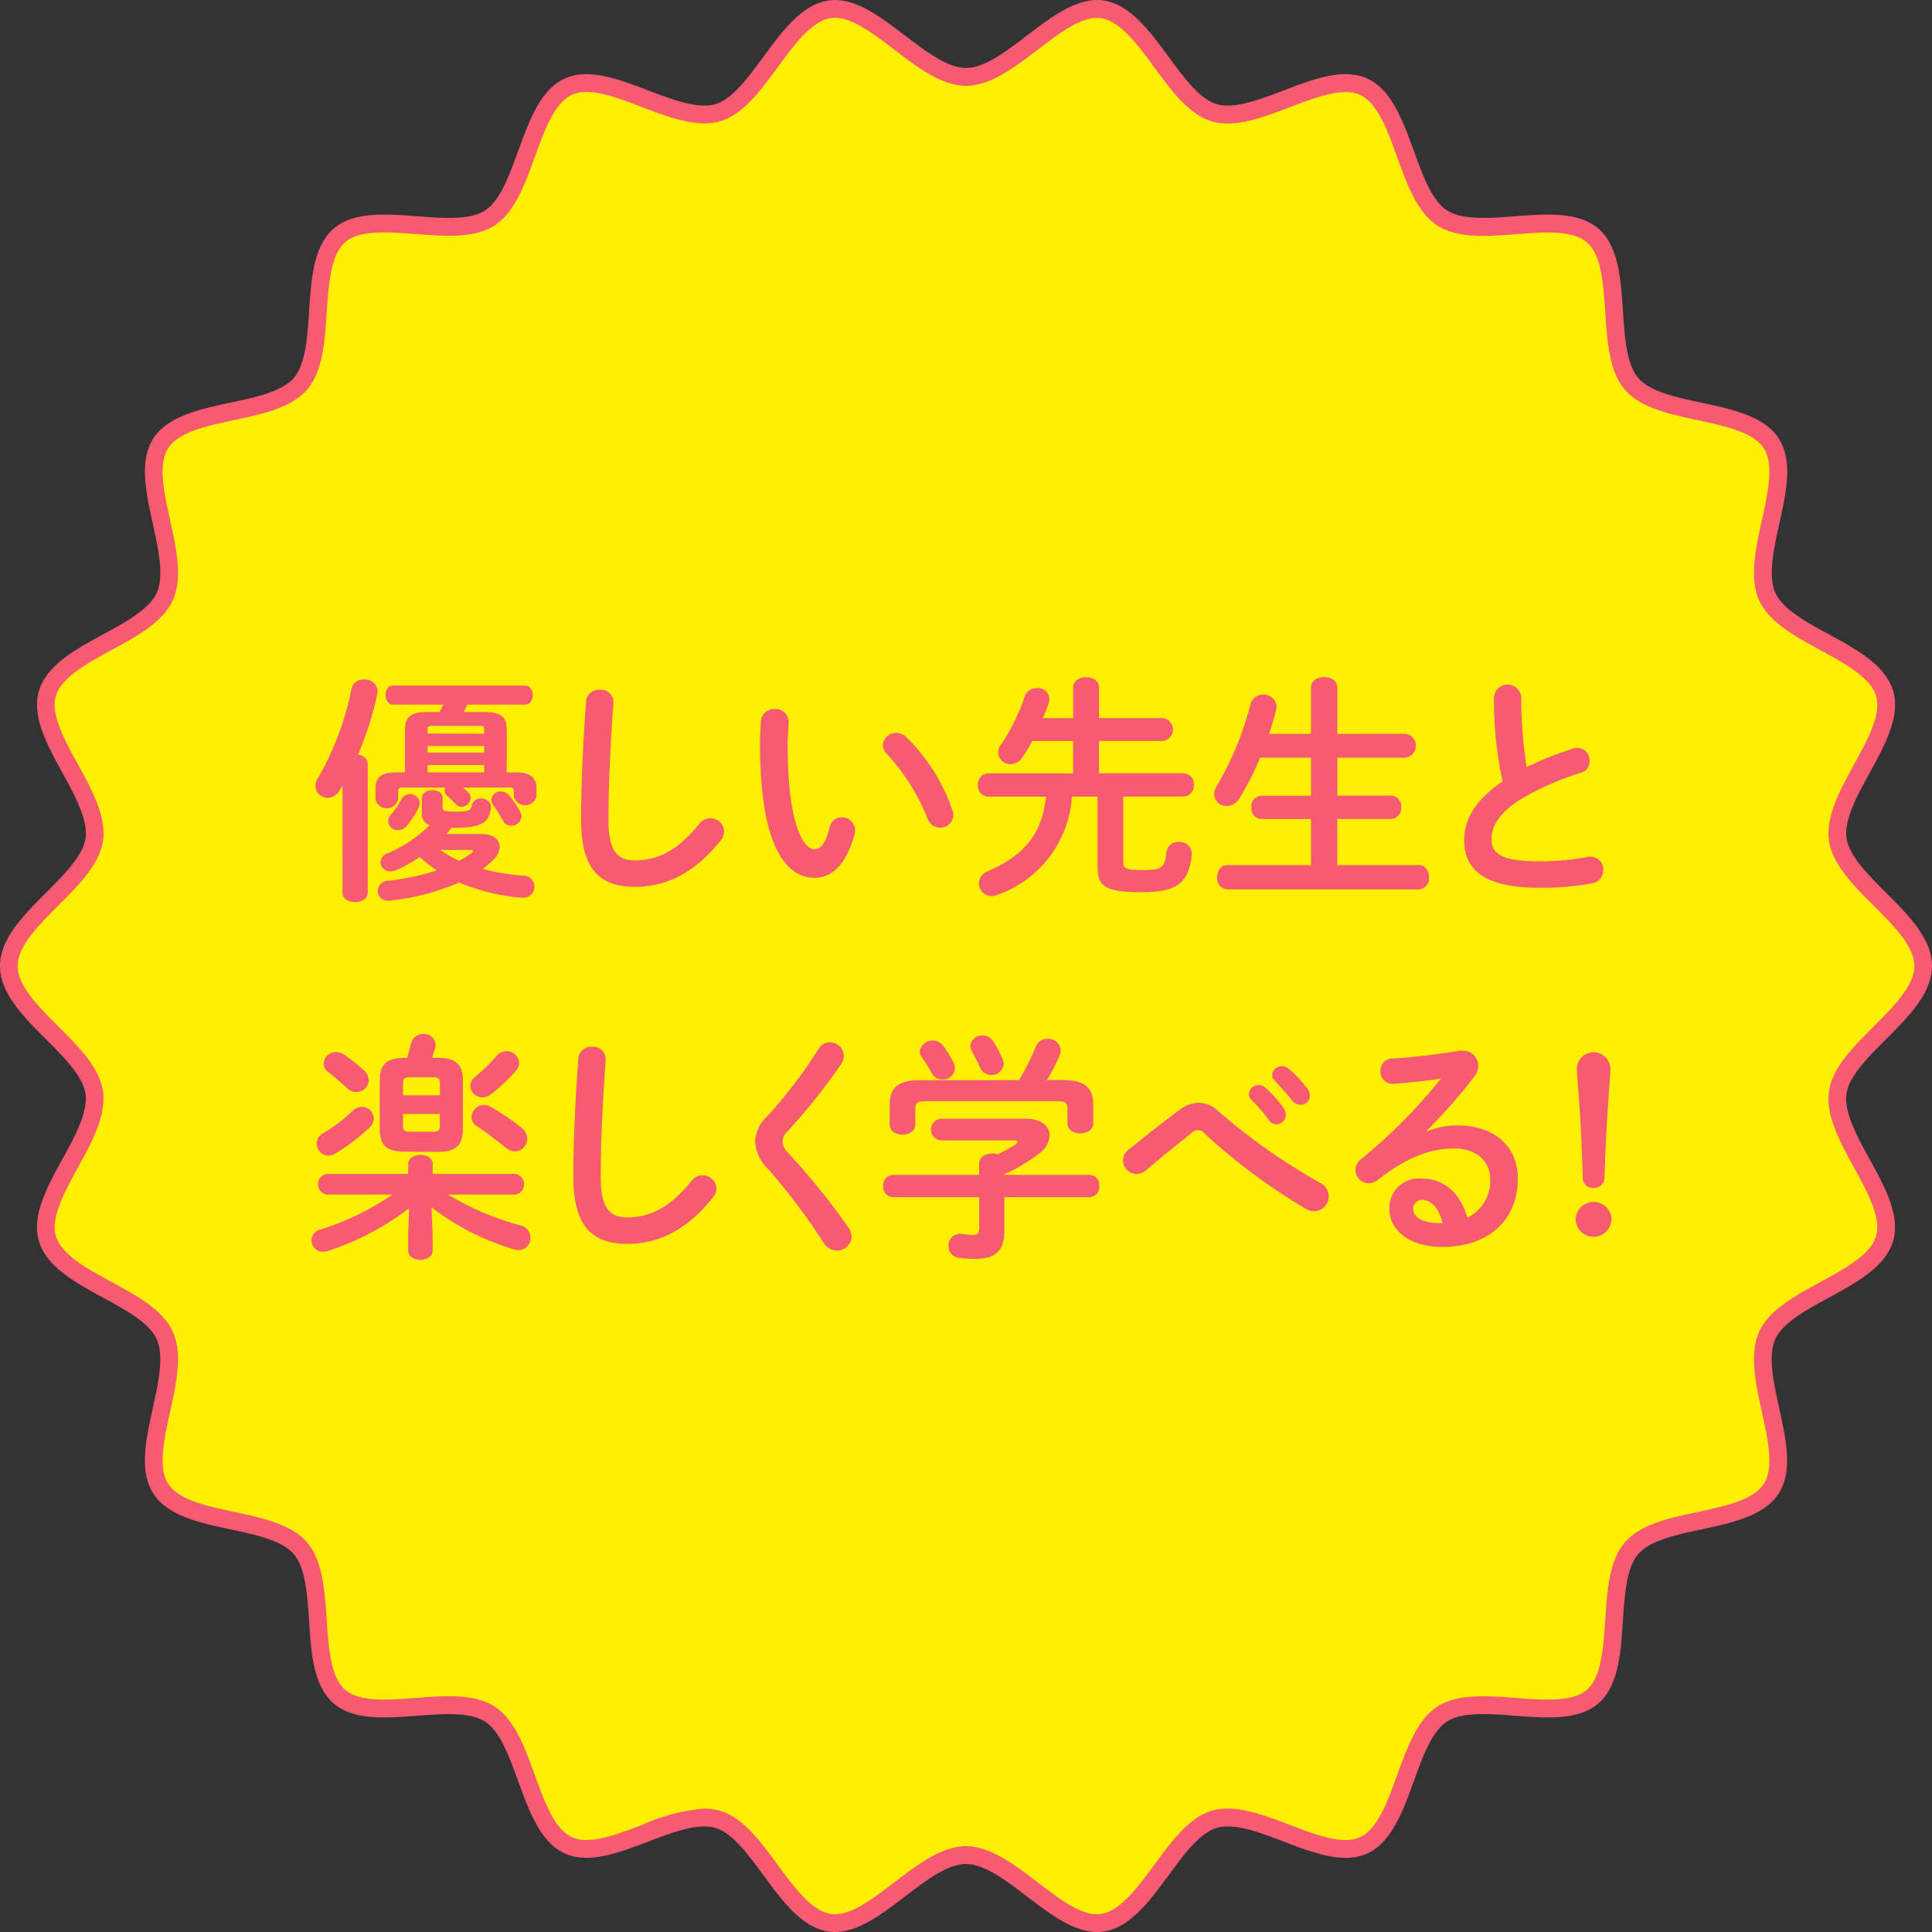
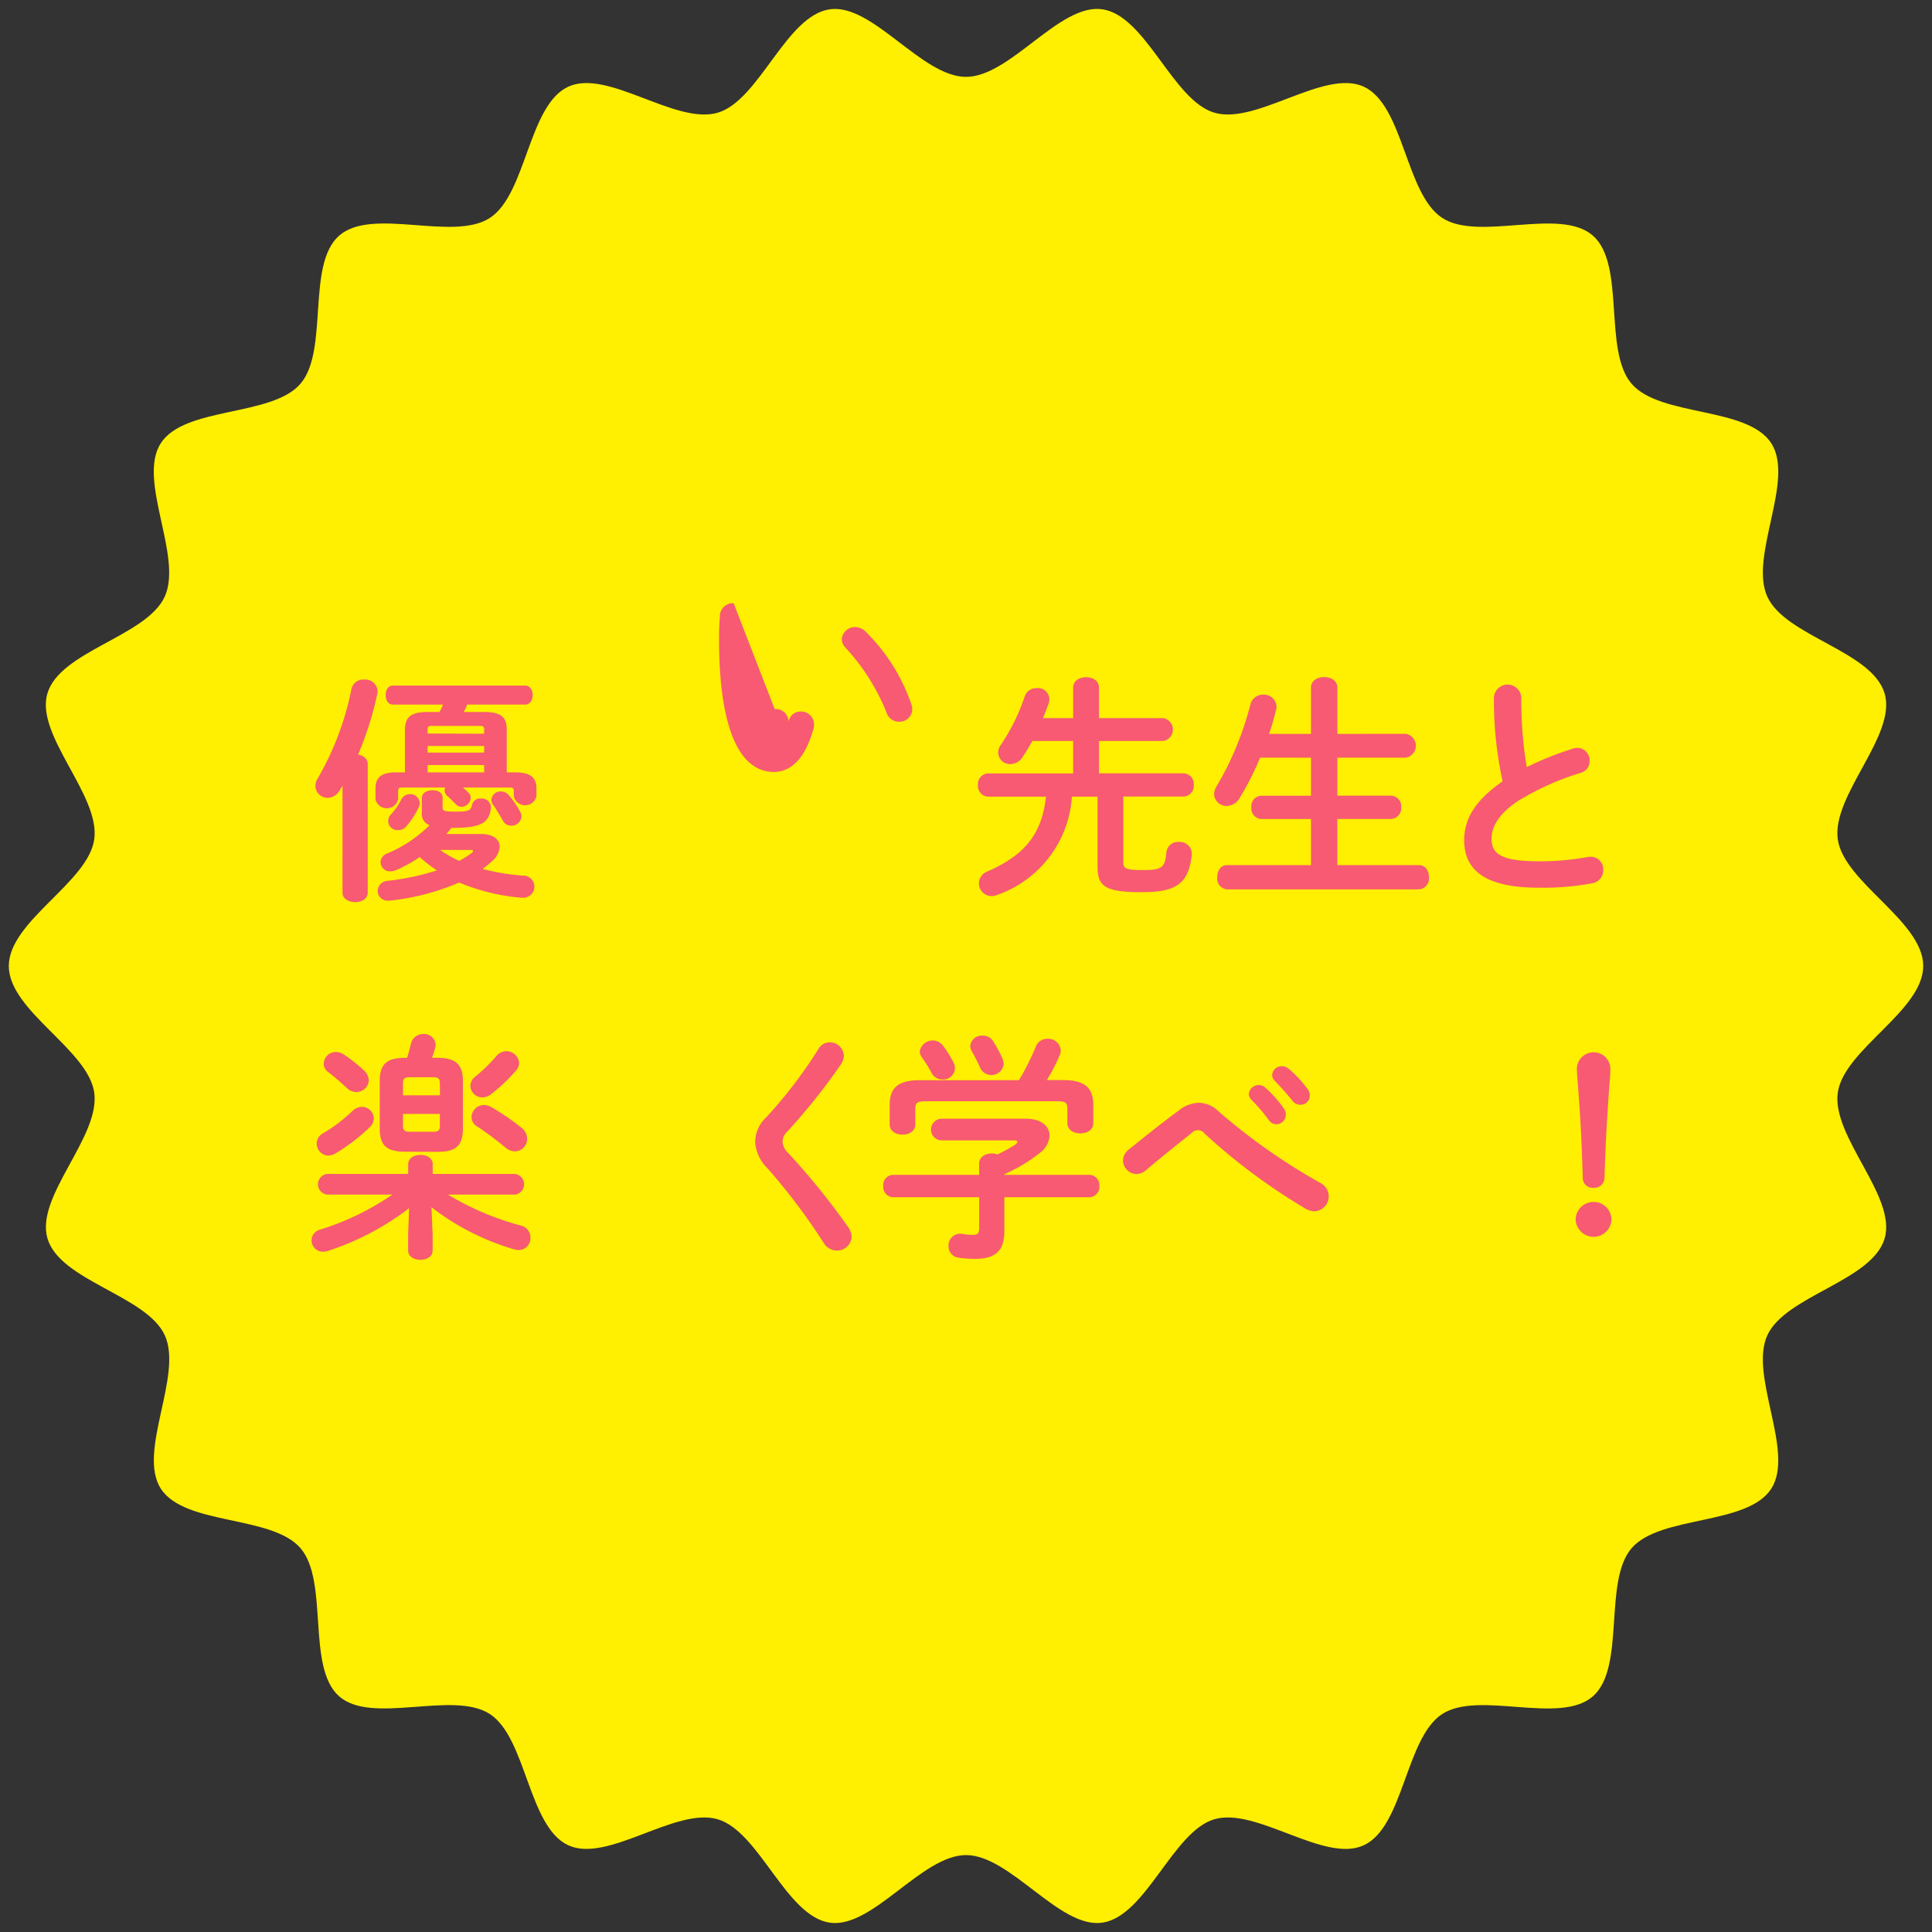
<svg xmlns="http://www.w3.org/2000/svg" width="150" height="150" viewBox="0 0 150 150">
  <rect x="0" y="0" width="150" height="150" fill="#333333" stroke="none" />
  <g id="グループ_16382" data-name="グループ 16382" transform="translate(0 0)">
    <path id="パス_38440" data-name="パス 38440" d="M.684,75c0-3.481,6.16-6.482,6.633-9.831.485-3.433-4.587-8.056-3.64-11.315.963-3.316,7.711-4.439,9.115-7.538,1.419-3.133-2.148-9.019-.316-11.891,1.843-2.889,8.63-2.046,10.852-4.632s.439-9.255,3.006-11.5,8.84.486,11.7-1.374c2.844-1.85,2.982-8.754,6.084-10.187,3.069-1.417,8.327,2.989,11.611,2.017,3.227-.955,5.294-7.538,8.693-8.027C67.742.242,71.552,5.968,75,5.968S82.258.242,85.576.72c3.4.489,5.467,7.072,8.7,8.027,3.284.972,8.542-3.433,11.611-2.015,3.1,1.433,3.24,8.337,6.085,10.186,2.862,1.861,9.141-.868,11.7,1.376s.779,8.91,3.005,11.5,9.009,1.743,10.852,4.632c1.831,2.872-1.736,8.758-.317,11.891,1.4,3.1,8.152,4.221,9.115,7.536.946,3.259-4.126,7.882-3.641,11.314.473,3.35,6.633,6.35,6.633,9.831s-6.16,6.482-6.633,9.831c-.485,3.433,4.586,8.056,3.64,11.315-.963,3.316-7.711,4.439-9.115,7.538-1.419,3.133,2.148,9.019.316,11.891-1.843,2.889-8.631,2.046-10.852,4.632s-.439,9.255-3.006,11.5-8.84-.486-11.7,1.374c-2.844,1.85-2.982,8.754-6.085,10.187-3.068,1.417-8.326-2.989-11.61-2.017-3.227.955-5.294,7.538-8.694,8.027-3.317.478-7.127-5.248-10.575-5.248s-7.258,5.726-10.576,5.248c-3.4-.489-5.467-7.072-8.7-8.027-3.284-.972-8.543,3.433-11.612,2.015-3.1-1.433-3.24-8.337-6.084-10.186-2.862-1.861-9.141.868-11.7-1.376s-.779-8.91-3-11.5-9.009-1.743-10.852-4.632c-1.832-2.872,1.736-8.758.317-11.891-1.4-3.1-8.152-4.221-9.115-7.536C2.73,92.886,7.8,88.263,7.317,84.831,6.844,81.481.684,78.481.684,75" fill="#ffef00" />
-     <path id="パス_38441" data-name="パス 38441" d="M85.178,150c-1.832,0-3.662-1.4-5.436-2.752-1.625-1.241-3.305-2.525-4.742-2.525s-3.117,1.284-4.741,2.525c-1.935,1.476-3.937,3.005-5.93,2.717-2.062-.3-3.584-2.367-5.054-4.367-1.189-1.618-2.418-3.291-3.736-3.681-1.363-.4-3.318.344-5.215,1.067-2.282.869-4.641,1.762-6.491.912-1.877-.867-2.751-3.275-3.6-5.6-.69-1.9-1.4-3.87-2.571-4.629s-3.267-.611-5.274-.457c-2.435.189-4.958.38-6.508-.977s-1.719-3.907-1.882-6.373c-.134-2.03-.272-4.131-1.191-5.2s-2.949-1.5-4.915-1.921c-2.4-.513-4.88-1.043-5.995-2.79s-.559-4.225-.032-6.632c.438-1.992.89-4.052.3-5.346-.574-1.269-2.4-2.261-4.16-3.221-2.166-1.18-4.407-2.4-4.99-4.41-.57-1.964.648-4.186,1.823-6.335.984-1.794,2-3.65,1.8-5.074-.194-1.365-1.656-2.828-3.07-4.244C1.815,78.929,0,77.111,0,75s1.815-3.929,3.571-5.685c1.414-1.416,2.876-2.879,3.07-4.244.2-1.425-.815-3.28-1.8-5.075-1.175-2.15-2.393-4.372-1.821-6.337.584-2.009,2.825-3.228,4.99-4.409,1.763-.96,3.584-1.953,4.158-3.222.588-1.294.136-3.353-.3-5.346-.53-2.407-1.075-4.9.031-6.631s3.6-2.278,5.995-2.791c1.968-.421,4-.856,4.918-1.921S23.868,26.174,24,24.145c.163-2.467.333-5.018,1.884-6.377s4.064-1.161,6.507-.977c2.011.155,4.093.312,5.273-.455s1.881-2.727,2.572-4.63c.846-2.328,1.72-4.736,3.6-5.6,1.848-.855,4.21.044,6.491.915,1.893.723,3.857,1.464,5.211,1.067,1.318-.39,2.549-2.065,3.74-3.684,1.468-2,2.99-4.067,5.05-4.365,2.02-.286,4,1.242,5.93,2.717C71.883,3.993,73.564,5.277,75,5.277s3.117-1.284,4.744-2.526c1.935-1.475,3.935-3,5.928-2.716,2.062.3,3.582,2.365,5.052,4.366,1.191,1.619,2.422,3.293,3.74,3.683,1.354.4,3.318-.345,5.213-1.067,2.277-.868,4.63-1.77,6.491-.914,1.877.867,2.751,3.275,3.6,5.6.69,1.9,1.4,3.872,2.574,4.632s3.262.609,5.271.456c2.442-.183,4.962-.377,6.508.978s1.721,3.909,1.884,6.376c.134,2.029.273,4.128,1.191,5.2s2.947,1.5,4.913,1.92c2.4.513,4.88,1.043,6,2.79s.559,4.224.032,6.63c-.436,1.992-.888,4.053-.3,5.347.574,1.27,2.4,2.262,4.158,3.221,2.165,1.18,4.407,2.4,4.99,4.409.57,1.965-.648,4.187-1.824,6.336-.983,1.795-2,3.649-1.8,5.075.194,1.364,1.655,2.827,3.07,4.243C148.186,71.071,150,72.888,150,75s-1.814,3.929-3.57,5.686c-1.415,1.415-2.876,2.878-3.07,4.244-.2,1.424.815,3.279,1.8,5.073,1.176,2.149,2.394,4.371,1.824,6.336-.583,2.011-2.825,3.231-4.992,4.411-1.763.96-3.584,1.953-4.158,3.222-.588,1.293-.136,3.353.3,5.345.53,2.407,1.075,4.9-.031,6.633s-3.6,2.277-5.993,2.789c-1.968.421-4,.857-4.918,1.92s-1.056,3.169-1.191,5.2c-.163,2.466-.332,5.015-1.881,6.374s-4.071,1.163-6.509.976c-2.013-.154-4.1-.311-5.273.456s-1.881,2.727-2.572,4.629c-.847,2.33-1.72,4.738-3.6,5.606-1.853.852-4.21-.046-6.489-.915-1.89-.722-3.841-1.469-5.213-1.067-1.318.39-2.547,2.063-3.736,3.681-1.47,2-2.992,4.069-5.054,4.367a3.439,3.439,0,0,1-.494.035m-30.5-9.578a4.354,4.354,0,0,1,1.24.168c1.759.521,3.128,2.384,4.451,4.185,1.3,1.772,2.65,3.605,4.147,3.821,1.437.226,3.2-1.144,4.911-2.45,1.806-1.38,3.674-2.806,5.568-2.806s3.763,1.426,5.569,2.806c1.711,1.305,3.47,2.673,4.911,2.45,1.5-.216,2.844-2.049,4.147-3.821,1.323-1.8,2.692-3.664,4.451-4.185,1.8-.537,3.979.3,6.082,1.1,2.015.768,4.1,1.566,5.436.951,1.359-.628,2.132-2.761,2.88-4.825.769-2.116,1.564-4.3,3.117-5.315s3.877-.842,6.118-.672c2.161.166,4.4.334,5.508-.643s1.269-3.237,1.414-5.42c.15-2.258.3-4.594,1.524-6.013s3.477-1.9,5.667-2.367c2.122-.453,4.319-.924,5.123-2.186s.315-3.454-.152-5.586c-.485-2.213-.985-4.5-.21-6.219.766-1.691,2.795-2.8,4.755-3.863,1.919-1.046,3.906-2.126,4.328-3.582.409-1.412-.668-3.378-1.707-5.279-1.093-1.993-2.221-4.055-1.955-5.937.257-1.826,1.886-3.456,3.461-5.031,1.555-1.557,3.166-3.168,3.166-4.7s-1.611-3.146-3.166-4.7c-1.575-1.576-3.2-3.2-3.461-5.029-.266-1.883.862-3.945,1.955-5.939,1.039-1.9,2.116-3.866,1.707-5.279-.422-1.454-2.407-2.535-4.326-3.58-1.962-1.068-3.988-2.172-4.755-3.862-.777-1.717-.275-4.007.21-6.222.467-2.13.95-4.333.152-5.582s-3-1.733-5.125-2.187c-2.188-.468-4.451-.953-5.665-2.368s-1.374-3.751-1.524-6.008c-.143-2.184-.292-4.444-1.414-5.424s-3.351-.81-5.508-.644c-2.236.173-4.547.346-6.115-.672s-2.351-3.2-3.119-5.318c-.749-2.062-1.522-4.2-2.881-4.822-1.334-.614-3.421.182-5.438.95-2.1.8-4.281,1.633-6.08,1.1-1.761-.521-3.13-2.385-4.455-4.186-1.3-1.774-2.65-3.6-4.145-3.821-1.439-.215-3.2,1.144-4.909,2.45C78.763,5.233,76.9,6.66,75,6.66s-3.762-1.426-5.568-2.806c-1.709-1.305-3.479-2.666-4.911-2.45-1.5.214-2.84,2.047-4.143,3.82-1.325,1.8-2.694,3.666-4.455,4.187-1.794.53-3.973-.3-6.08-1.1-2.022-.772-4.109-1.565-5.438-.951-1.359.627-2.132,2.76-2.88,4.823-.769,2.116-1.565,4.3-3.117,5.315-1.567,1.019-3.877.844-6.118.673-2.159-.163-4.391-.338-5.506.643s-1.271,3.239-1.414,5.424c-.15,2.257-.306,4.59-1.524,6.008s-3.477,1.9-5.666,2.367c-2.125.454-4.322.925-5.126,2.188s-.315,3.453.152,5.584c.485,2.214.985,4.5.21,6.219-.767,1.691-2.793,2.8-4.755,3.864-1.919,1.045-3.9,2.126-4.326,3.581-.411,1.413.666,3.379,1.707,5.279,1.091,1.993,2.219,4.055,1.953,5.939-.257,1.825-1.886,3.454-3.461,5.03C2.979,71.854,1.368,73.465,1.368,75s1.611,3.146,3.166,4.7c1.575,1.575,3.2,3.2,3.461,5.028.266,1.885-.862,3.946-1.955,5.94C5,92.573,3.924,94.539,4.333,95.95c.422,1.454,2.406,2.536,4.326,3.581,1.962,1.068,3.988,2.172,4.757,3.863.775,1.716.275,4.006-.212,6.22-.467,2.131-.95,4.334-.152,5.583s3,1.734,5.125,2.188c2.188.468,4.451.953,5.665,2.367s1.374,3.753,1.523,6.012c.146,2.182.3,4.441,1.415,5.421s3.342.806,5.508.643c2.234-.172,4.549-.348,6.117.673s2.349,3.2,3.117,5.315c.749,2.063,1.522,4.2,2.88,4.824,1.337.616,3.421-.181,5.439-.95a14.646,14.646,0,0,1,4.842-1.268" fill="#f75a72" />
    <g id="グループ_16383" data-name="グループ 16383">
      <path id="パス_38442" data-name="パス 38442" d="M26.594,61c-.074.13-.165.26-.239.388a1.091,1.091,0,0,1-.914.555.942.942,0,0,1-.952-.924,1.11,1.11,0,0,1,.184-.591,22.546,22.546,0,0,0,2.616-6.945.935.935,0,0,1,.988-.721.961.961,0,0,1,1.043.906,1.286,1.286,0,0,1-.038.259A25.747,25.747,0,0,1,27.8,58.582c.4.074.75.314.75.739V69.3c0,.5-.493.738-.969.738-.494,0-.988-.24-.988-.738Zm13.445-1.033c1.152,0,1.611.424,1.611,1.237v.61a.9.9,0,0,1-1.757,0v-.369c0-.241-.056-.3-.328-.3H35.941c.147.129.274.239.44.406a.563.563,0,0,1,.165.406.735.735,0,0,1-.695.684.589.589,0,0,1-.44-.185c-.275-.258-.438-.461-.677-.646a.615.615,0,0,1-.219-.444.5.5,0,0,1,.054-.221H31.257c-.292,0-.346.055-.346.3v.609a.9.9,0,0,1-1.756,0v-.85c0-.813.42-1.237,1.591-1.237h.695V56.7c0-1,.422-1.422,1.776-1.422h.9a3.42,3.42,0,0,0,.275-.572H30.509c-.385,0-.568-.37-.568-.739s.183-.739.568-.739H40.771c.385,0,.586.369.586.739s-.2.739-.586.739h-4.5a3.339,3.339,0,0,1-.274.572h1.537c1.372,0,1.81.388,1.81,1.385v3.307Zm-2.688,4.784c.931,0,1.445.424,1.445.978a1.592,1.592,0,0,1-.567,1.109c-.239.222-.494.425-.751.628a16.9,16.9,0,0,0,3.11.517.86.86,0,1,1,0,1.718H40.5a15.839,15.839,0,0,1-4.849-1.183,18.432,18.432,0,0,1-5.378,1.405h-.146a.748.748,0,0,1-.8-.758.8.8,0,0,1,.767-.776,19.6,19.6,0,0,0,3.825-.812,12.255,12.255,0,0,1-1.336-1.035,10.64,10.64,0,0,1-1.884,1.035,1.11,1.11,0,0,1-.4.074.724.724,0,0,1-.751-.7.757.757,0,0,1,.548-.7,10.338,10.338,0,0,0,3.257-2.18.935.935,0,0,1-.6-1.016V61.944c0-.388.42-.591.822-.591s.787.184.787.572v.758c0,.277.109.332.987.332,1.08,0,1.209-.092,1.3-.536A.643.643,0,0,1,37.333,62a.712.712,0,0,1,.786.664v.074c-.147,1.09-.677,1.533-2.873,1.533h-.2a4.887,4.887,0,0,1-.4.481Zm-5.544-3.1a.756.756,0,0,1,.787.7.957.957,0,0,1-.074.3,6.266,6.266,0,0,1-.97,1.5.788.788,0,0,1-.621.295.709.709,0,0,1-.568-1.218,5.116,5.116,0,0,0,.787-1.146.759.759,0,0,1,.659-.424m5.78-4.693V56.6c0-.183-.071-.24-.328-.24H33.527c-.239,0-.33.057-.33.24v.351ZM33.2,58.434h4.391v-.517H33.2Zm4.39.961H33.2v.573h4.391Zm-3.42,6.594a9.206,9.206,0,0,0,1.481.85,8.828,8.828,0,0,0,.97-.609.229.229,0,0,0,.111-.167c0-.038-.055-.074-.183-.074ZM40.4,63.052a.746.746,0,0,1,.092.333.789.789,0,0,1-.805.721.71.71,0,0,1-.641-.388c-.237-.426-.53-.906-.749-1.22a.741.741,0,0,1-.147-.388.713.713,0,0,1,.733-.664.821.821,0,0,1,.639.313,6.882,6.882,0,0,1,.878,1.293" fill="#f75a72" />
-       <path id="パス_38443" data-name="パス 38443" d="M45.5,54.481a.988.988,0,0,1,1.061-.924.959.959,0,0,1,1.062.924c0,.2-.036.684-.056.887-.181,2.734-.329,5.56-.329,8.293,0,2.476.751,3.14,2.049,3.14,1.7,0,3.294-.7,4.976-2.808a1.107,1.107,0,0,1,.878-.461,1.06,1.06,0,0,1,1.08,1.015,1.1,1.1,0,0,1-.257.684c-2.085,2.624-4.3,3.621-6.677,3.621-2.726,0-4.171-1.367-4.171-5.209,0-2.938.183-6.447.384-9.162" fill="#f75a72" />
-       <path id="パス_38444" data-name="パス 38444" d="M60.146,55.054a.993.993,0,0,1,1.079.979c0,.259-.073,1.163-.073,1.736,0,6.465,1.3,8.165,2.069,8.165.438,0,.84-.3,1.188-1.682a.954.954,0,0,1,.932-.794,1.01,1.01,0,0,1,1.043,1,.963.963,0,0,1-.035.314c-.677,2.475-1.848,3.38-3.075,3.38-2.652,0-4.263-3.307-4.263-10.325,0-.85.038-1.4.074-1.884a1,1,0,0,1,1.061-.887m13.793,7.832a1.079,1.079,0,0,1,.074.388.99.99,0,0,1-1.024.978,1.007,1.007,0,0,1-.969-.7,16.379,16.379,0,0,0-3.166-5.024.97.97,0,0,1-.311-.683,1.016,1.016,0,0,1,1.043-.942,1.206,1.206,0,0,1,.805.351,14.579,14.579,0,0,1,3.548,5.634" fill="#f75a72" />
+       <path id="パス_38444" data-name="パス 38444" d="M60.146,55.054a.993.993,0,0,1,1.079.979a.954.954,0,0,1,.932-.794,1.01,1.01,0,0,1,1.043,1,.963.963,0,0,1-.035.314c-.677,2.475-1.848,3.38-3.075,3.38-2.652,0-4.263-3.307-4.263-10.325,0-.85.038-1.4.074-1.884a1,1,0,0,1,1.061-.887m13.793,7.832a1.079,1.079,0,0,1,.074.388.99.99,0,0,1-1.024.978,1.007,1.007,0,0,1-.969-.7,16.379,16.379,0,0,0-3.166-5.024.97.97,0,0,1-.311-.683,1.016,1.016,0,0,1,1.043-.942,1.206,1.206,0,0,1,.805.351,14.579,14.579,0,0,1,3.548,5.634" fill="#f75a72" />
      <path id="パス_38445" data-name="パス 38445" d="M91.877,60.041a.828.828,0,0,1,.807.9.838.838,0,0,1-.807.905H87.212v5.117c0,.443.183.591,1.462.591,1.538,0,1.777-.167,1.887-1.385a.9.9,0,0,1,.97-.8.933.933,0,0,1,1,.886v.112c-.256,2.253-1.205,2.9-3.878,2.9-2.963,0-3.439-.5-3.439-2.012V61.851H83.225a8.686,8.686,0,0,1-5.8,7.629,1.072,1.072,0,0,1-.457.092.982.982,0,0,1-.329-1.9c2.874-1.257,4.245-2.863,4.574-5.819h-4.5a.834.834,0,0,1-.786-.905.824.824,0,0,1,.786-.9h6.605V57.529H80.151c-.237.443-.494.849-.751,1.237a1.124,1.124,0,0,1-.95.554.91.91,0,0,1-.951-.886.989.989,0,0,1,.2-.591,15.522,15.522,0,0,0,1.864-3.786.935.935,0,0,1,.9-.628.882.882,0,0,1,.952,1.182c-.127.369-.275.757-.438,1.145h2.342V53.391c0-.553.512-.812,1-.812.512,0,1.005.259,1.005.812v2.365h4.995a.9.9,0,0,1,0,1.773H85.327v2.512Z" fill="#f75a72" />
      <path id="パス_38446" data-name="パス 38446" d="M109.14,56.975a.935.935,0,0,1,0,1.847h-5.307v2.955H108a.814.814,0,0,1,.786.906.823.823,0,0,1-.786.9h-4.172v3.584h6.33c.532,0,.787.461.787.942a.846.846,0,0,1-.787.942H95.271a.843.843,0,0,1-.766-.942c0-.481.254-.942.766-.942h6.513V63.587H97.926a.819.819,0,0,1-.769-.9.81.81,0,0,1,.769-.906h3.858V58.822h-3.95a21.734,21.734,0,0,1-1.593,3.14,1.161,1.161,0,0,1-.988.609.947.947,0,0,1-.987-.9,1.166,1.166,0,0,1,.183-.609,24.321,24.321,0,0,0,2.634-6.373,1,1,0,0,1,.988-.757.987.987,0,0,1,1.043.924,1.151,1.151,0,0,1-.038.239,18.08,18.08,0,0,1-.547,1.885h3.255v-3.6c0-.536.512-.813,1.026-.813s1.023.277,1.023.813v3.6Z" fill="#f75a72" />
      <path id="パス_38447" data-name="パス 38447" d="M115.99,54.148a1.062,1.062,0,0,1,2.12,0,32.539,32.539,0,0,0,.423,5.413,24.846,24.846,0,0,1,3.6-1.441.96.96,0,0,1,1.28.98.907.907,0,0,1-.677.9,21.368,21.368,0,0,0-4.811,2.143c-1.575,1.034-2.122,2.05-2.122,2.991,0,1.147.751,1.737,3.657,1.737a20.027,20.027,0,0,0,3.788-.331,1.036,1.036,0,0,1,.239-.02.97.97,0,0,1,.987,1.016,1.015,1.015,0,0,1-.824,1.035,20.91,20.91,0,0,1-4.207.35c-3.841,0-5.763-1.182-5.763-3.675,0-1.515.695-3.01,2.983-4.581a29.725,29.725,0,0,1-.677-6.521" fill="#f75a72" />
      <path id="パス_38448" data-name="パス 38448" d="M33.59,95.835v1.256c0,.48-.473.721-.949.721s-.952-.241-.952-.721V95.835l.074-2.031a21,21,0,0,1-6.33,3.324,1.266,1.266,0,0,1-.367.055.883.883,0,0,1-.878-.886.874.874,0,0,1,.677-.832,20.863,20.863,0,0,0,5.6-2.715H25.4a.809.809,0,0,1,0-1.606h6.294v-.758c0-.481.476-.72.952-.72s.949.239.949.72v.758h6.368a.807.807,0,0,1,0,1.606H34.781a21.68,21.68,0,0,0,5.653,2.4.956.956,0,0,1,.749.942.918.918,0,0,1-.914.961A1.213,1.213,0,0,1,39.92,97a19.508,19.508,0,0,1-6.42-3.269Zm-8.084-6.113a.938.938,0,0,1-.916-.942.909.909,0,0,1,.494-.794,12.068,12.068,0,0,0,2.27-1.718,1.081,1.081,0,0,1,.749-.333.919.919,0,0,1,.916.9.965.965,0,0,1-.313.683,14.941,14.941,0,0,1-2.652,2.032,1.159,1.159,0,0,1-.548.167m-.366-7.149a.918.918,0,0,1,.932-.886,1.131,1.131,0,0,1,.641.2,12.65,12.65,0,0,1,1.519,1.2,1.119,1.119,0,0,1,.4.794.956.956,0,0,1-.969.906,1.016,1.016,0,0,1-.7-.278c-.494-.461-.934-.849-1.484-1.274a.789.789,0,0,1-.346-.665m6.33,6.853c-1.537,0-1.978-.554-1.978-1.828V83.959c0-1.275.458-1.829,1.978-1.829h.145c.11-.351.2-.7.293-1.072a.967.967,0,0,1,.97-.776.89.89,0,0,1,.951.832,1.286,1.286,0,0,1-.035.24c-.074.276-.166.536-.239.776h.4c1.463,0,1.994.536,1.994,1.809V87.6c0,1.421-.622,1.828-1.976,1.828Zm2.688-5.3c0-.35-.092-.48-.512-.48H31.8c-.42,0-.511.13-.511.48v.924h2.871Zm-.512,3.75c.42,0,.512-.129.512-.479v-.906H31.287v.906c0,.386.145.479.511.479ZM37.451,85.2a.933.933,0,0,1-.934-.887.952.952,0,0,1,.405-.738,13.419,13.419,0,0,0,1.626-1.589.989.989,0,0,1,1.757.535.885.885,0,0,1-.256.61,12.919,12.919,0,0,1-1.956,1.847,1.13,1.13,0,0,1-.642.222m-.842,1.533a.974.974,0,0,1,.97-.942,1.164,1.164,0,0,1,.567.166,19.282,19.282,0,0,1,2.324,1.588,1.1,1.1,0,0,1,.458.869.978.978,0,0,1-.952.979,1.171,1.171,0,0,1-.733-.3c-.695-.573-1.481-1.164-2.176-1.625a.846.846,0,0,1-.458-.739" fill="#f75a72" />
-       <path id="パス_38449" data-name="パス 38449" d="M44.9,82.2a.988.988,0,0,1,1.061-.924.959.959,0,0,1,1.062.924c0,.2-.036.684-.056.887-.181,2.734-.329,5.56-.329,8.293,0,2.476.751,3.14,2.049,3.14,1.7,0,3.294-.7,4.976-2.808a1.107,1.107,0,0,1,.878-.461,1.06,1.06,0,0,1,1.08,1.015,1.1,1.1,0,0,1-.257.684c-2.085,2.624-4.3,3.621-6.677,3.621-2.726,0-4.171-1.367-4.171-5.209,0-2.938.183-6.447.384-9.162" fill="#f75a72" />
      <path id="パス_38450" data-name="パス 38450" d="M64.416,80.929a1.079,1.079,0,0,1,1.1,1.034,1.289,1.289,0,0,1-.221.666,48.036,48.036,0,0,1-4.151,5.208,1.087,1.087,0,0,0-.385.813,1.284,1.284,0,0,0,.438.869,55.634,55.634,0,0,1,4.648,5.744,1.425,1.425,0,0,1,.275.758,1.123,1.123,0,0,1-1.153,1.07,1.193,1.193,0,0,1-1.024-.609A48.27,48.27,0,0,0,59.6,90.719a3.142,3.142,0,0,1-.969-2.051,2.659,2.659,0,0,1,.86-1.921,35.7,35.7,0,0,0,4.062-5.319,1,1,0,0,1,.858-.5" fill="#f75a72" />
      <path id="パス_38451" data-name="パス 38451" d="M76.021,90.349c0-.535.494-.795.988-.795a1.217,1.217,0,0,1,.44.075,12.286,12.286,0,0,0,1.372-.757c.109-.093.181-.167.181-.222,0-.074-.11-.111-.293-.111H73.076a.842.842,0,0,1,0-1.681h6.585c1.209,0,1.83.609,1.83,1.311a1.83,1.83,0,0,1-.787,1.367,12.507,12.507,0,0,1-2.726,1.626v.055h6.585a.793.793,0,0,1,.789.868.8.8,0,0,1-.789.868H77.978v2.624c0,1.57-.712,2.161-2.285,2.161a9.245,9.245,0,0,1-1.283-.093.883.883,0,0,1-.766-.9.912.912,0,0,1,.9-.96.643.643,0,0,1,.183.018,4.843,4.843,0,0,0,.822.074c.367,0,.476-.13.476-.555V92.953H69.343a.8.8,0,0,1-.767-.868.788.788,0,0,1,.767-.868h6.678Zm3.093-6.483a19.492,19.492,0,0,0,1.316-2.623.937.937,0,0,1,.9-.591.967.967,0,0,1,1.025.9.87.87,0,0,1-.091.406,14.554,14.554,0,0,1-.988,1.9h1.242c1.7,0,2.362.591,2.362,1.921v1.422c0,.536-.494.794-1.008.794-.493,0-1-.258-1-.794v-1.09c0-.48-.127-.61-.751-.61H71.832c-.622,0-.769.13-.769.61V87.3c0,.534-.494.794-.988.794-.511,0-1-.26-1-.794V85.787c0-1.33.657-1.921,2.342-1.921ZM74.026,82.48a.9.9,0,0,1-.878,1.33.928.928,0,0,1-.84-.553,12.342,12.342,0,0,0-.751-1.2.71.71,0,0,1-.145-.443,1.012,1.012,0,0,1,1.792-.443,9.224,9.224,0,0,1,.822,1.311m3.805-.277a.932.932,0,0,1,.092.425A.957.957,0,0,1,76.1,82.9c-.165-.388-.4-.831-.624-1.238a.967.967,0,0,1-.145-.461.9.9,0,0,1,.97-.794.922.922,0,0,1,.822.461,10.068,10.068,0,0,1,.713,1.33" fill="#f75a72" />
      <path id="パス_38452" data-name="パス 38452" d="M91.6,86.156a2.558,2.558,0,0,1,1.481-.535,2.2,2.2,0,0,1,1.482.627,47.087,47.087,0,0,0,7.921,5.58,1.189,1.189,0,0,1,.677,1.052,1.157,1.157,0,0,1-1.115,1.163,1.41,1.41,0,0,1-.677-.2,46.883,46.883,0,0,1-7.83-5.818.654.654,0,0,0-1.025-.056c-.878.7-2.3,1.829-3.531,2.882a1.215,1.215,0,0,1-.75.3,1.071,1.071,0,0,1-1.042-1.054,1.114,1.114,0,0,1,.474-.867c1.41-1.146,2.818-2.254,3.935-3.067m5.36-1.218a.764.764,0,0,1,.769-.7.755.755,0,0,1,.511.2,9.037,9.037,0,0,1,1.426,1.606.768.768,0,0,1,.165.5.749.749,0,0,1-.73.739.734.734,0,0,1-.606-.351,13.425,13.425,0,0,0-1.352-1.57.656.656,0,0,1-.183-.424m1.81-1.478a.739.739,0,0,1,.769-.684.874.874,0,0,1,.549.222,9.207,9.207,0,0,1,1.408,1.514.861.861,0,0,1,.2.554.717.717,0,0,1-.731.7.792.792,0,0,1-.641-.332c-.42-.536-.932-1.089-1.354-1.533a.616.616,0,0,1-.2-.443" fill="#f75a72" />
-       <path id="パス_38453" data-name="パス 38453" d="M110.8,87.837a6.267,6.267,0,0,1,2.324-.461c2.854,0,4.719,1.57,4.719,4.137,0,3.233-2.3,5.3-5.872,5.3-2.507,0-4.1-1.294-4.1-2.938a2.287,2.287,0,0,1,2.543-2.364c1.756,0,2.983,1.182,3.513,3.03a3.17,3.17,0,0,0,1.774-3.011c0-1.312-1.024-2.364-2.78-2.364-1.848,0-3.642.646-5.892,2.4a1.259,1.259,0,0,1-.769.3,1.036,1.036,0,0,1-1.023-1.015,1.086,1.086,0,0,1,.458-.869,41.484,41.484,0,0,0,6.183-6.243c-.9.147-2.085.277-3,.35-.072,0-.548.057-.787.057a.939.939,0,0,1-.914-1,.921.921,0,0,1,.9-.959c1.482-.075,3.421-.315,5.178-.592a1.167,1.167,0,0,1,.257-.019,1.194,1.194,0,0,1,1.262,1.164,1.47,1.47,0,0,1-.331.869,40.642,40.642,0,0,1-3.675,4.174Zm1.207,7.13c-.311-1.182-.858-1.81-1.627-1.81a.674.674,0,0,0-.659.72c0,.611.695,1.09,2.141,1.09Z" fill="#f75a72" />
      <path id="パス_38454" data-name="パス 38454" d="M125.116,94.671a1.391,1.391,0,0,1-2.781,0,1.391,1.391,0,0,1,2.781,0M122.427,83a1.3,1.3,0,0,1,2.6,0c0,.425-.071,1.164-.091,1.46-.162,2.382-.272,3.952-.364,7a.788.788,0,0,1-.861.757.756.756,0,0,1-.824-.757c-.092-3.048-.182-4.729-.384-7.278-.018-.24-.072-.979-.072-1.182" fill="#f75a72" />
    </g>
  </g>
</svg>